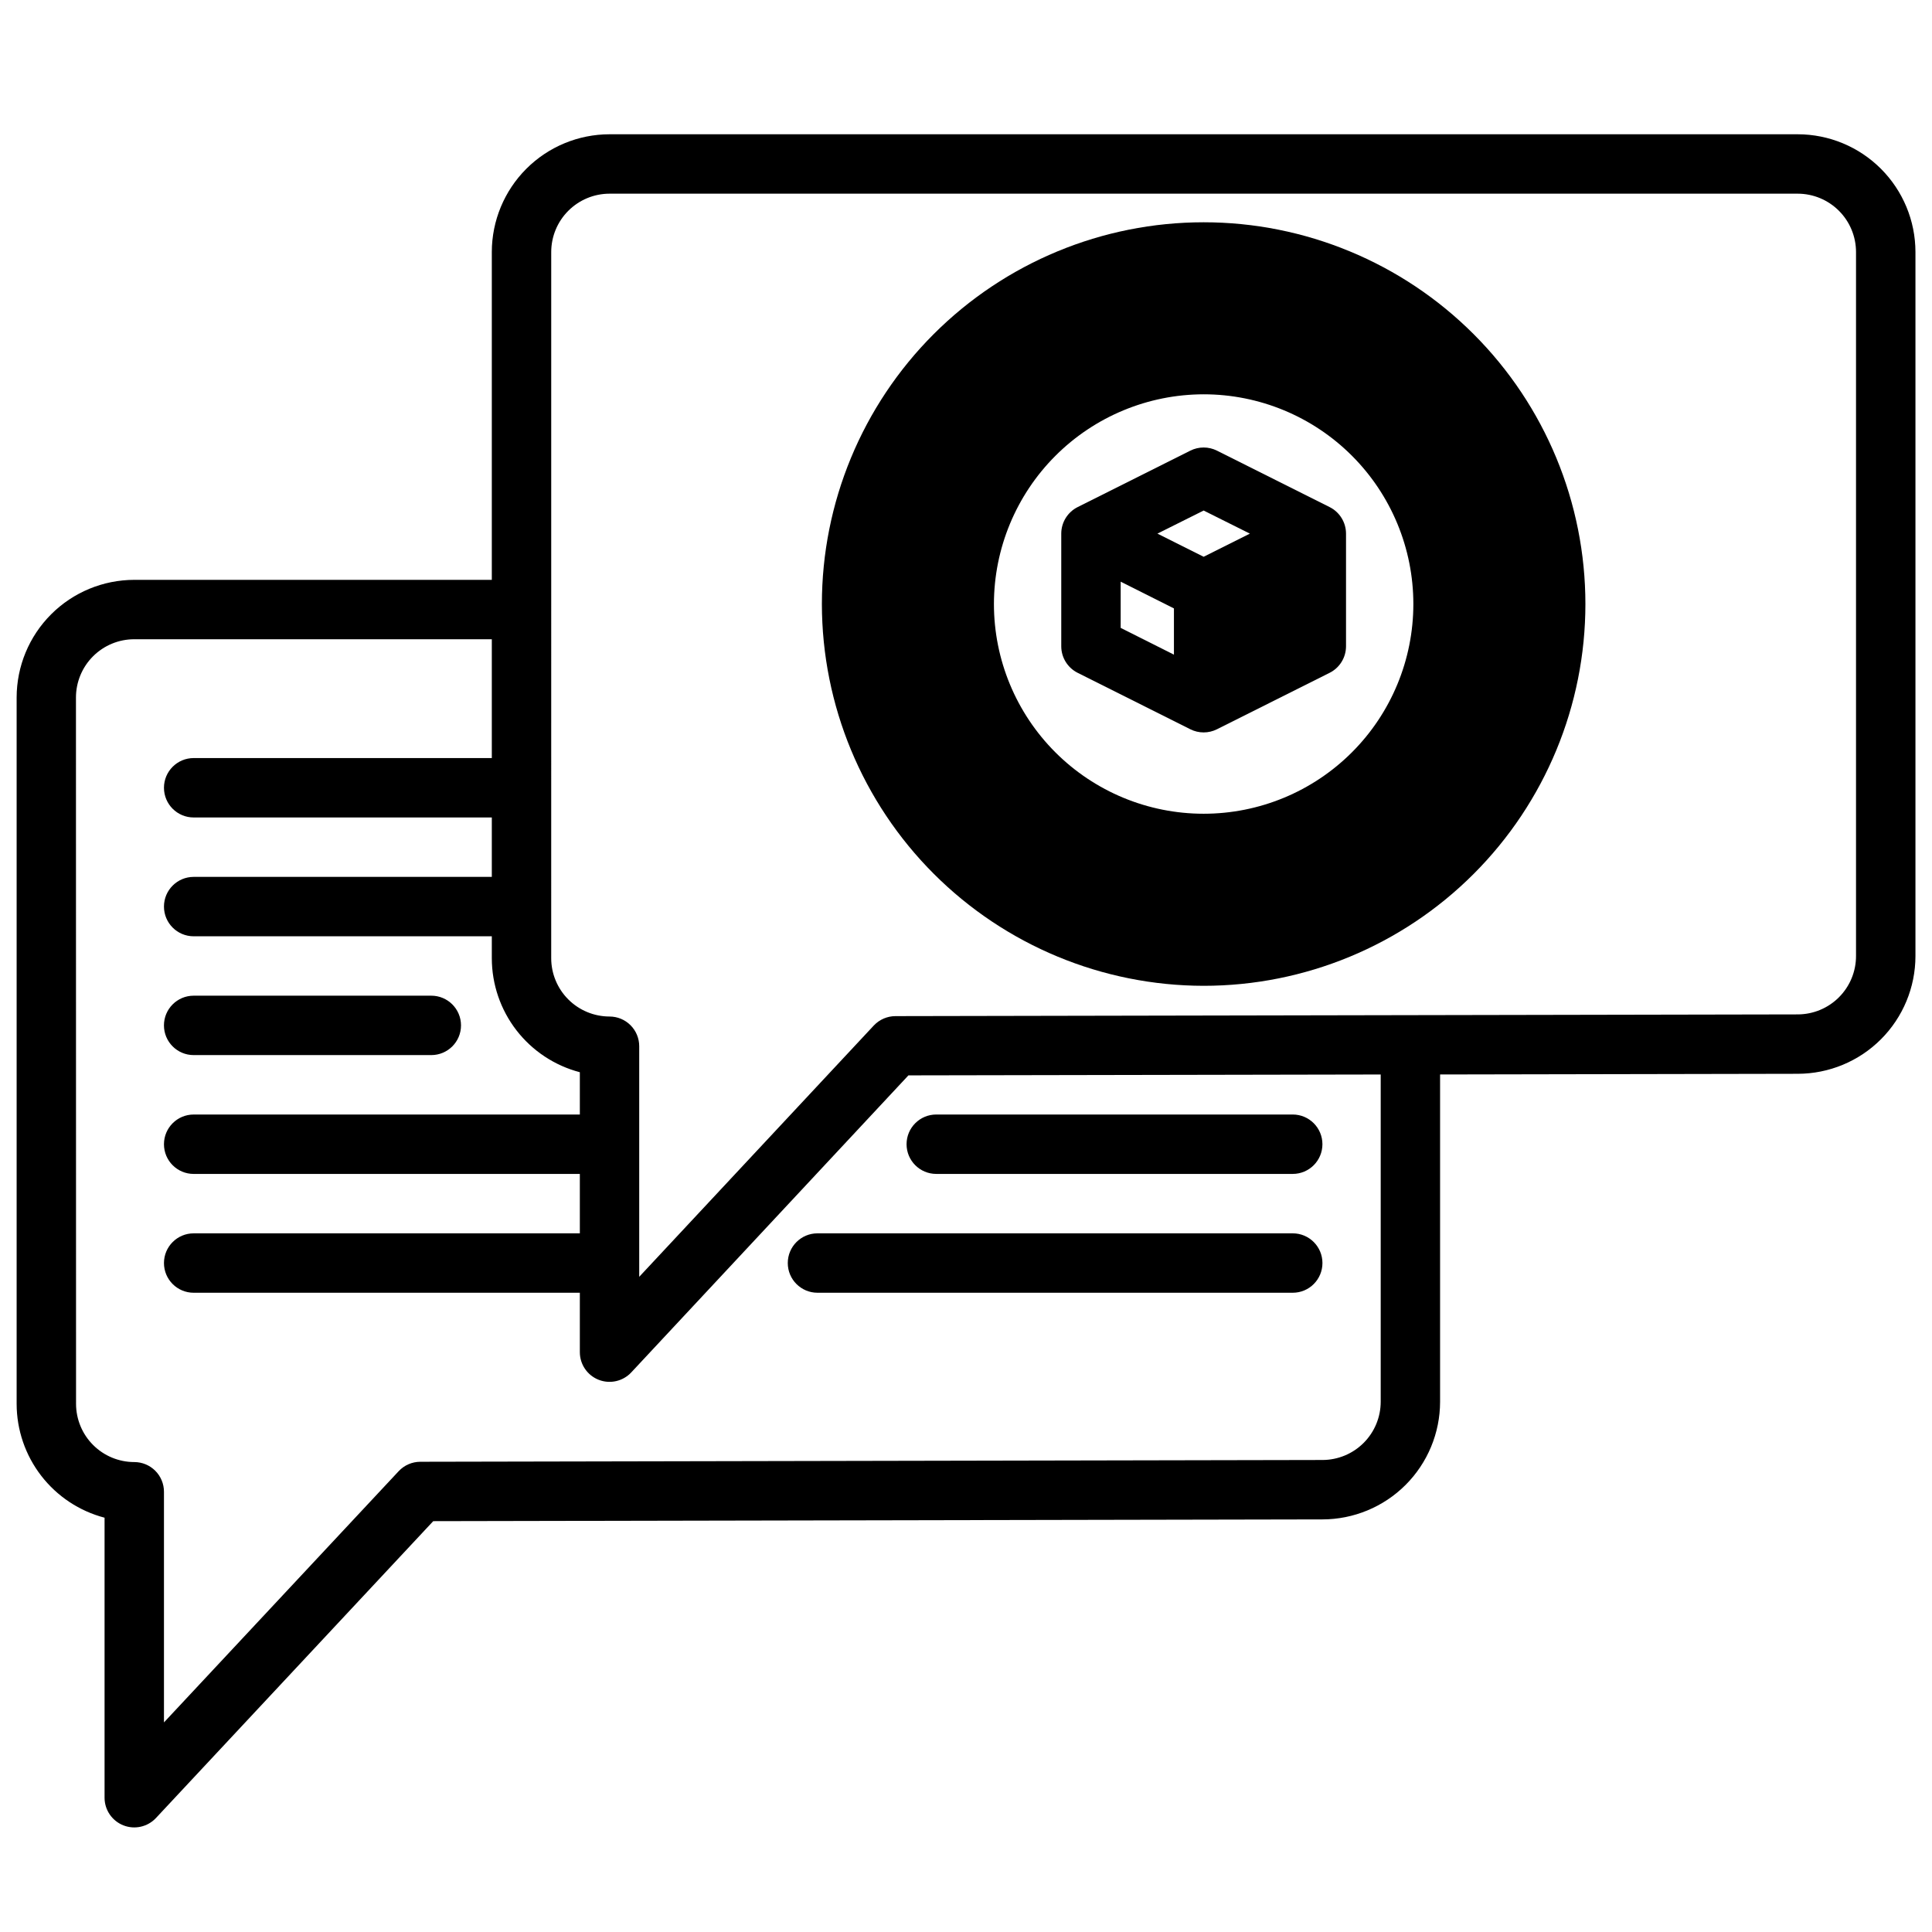
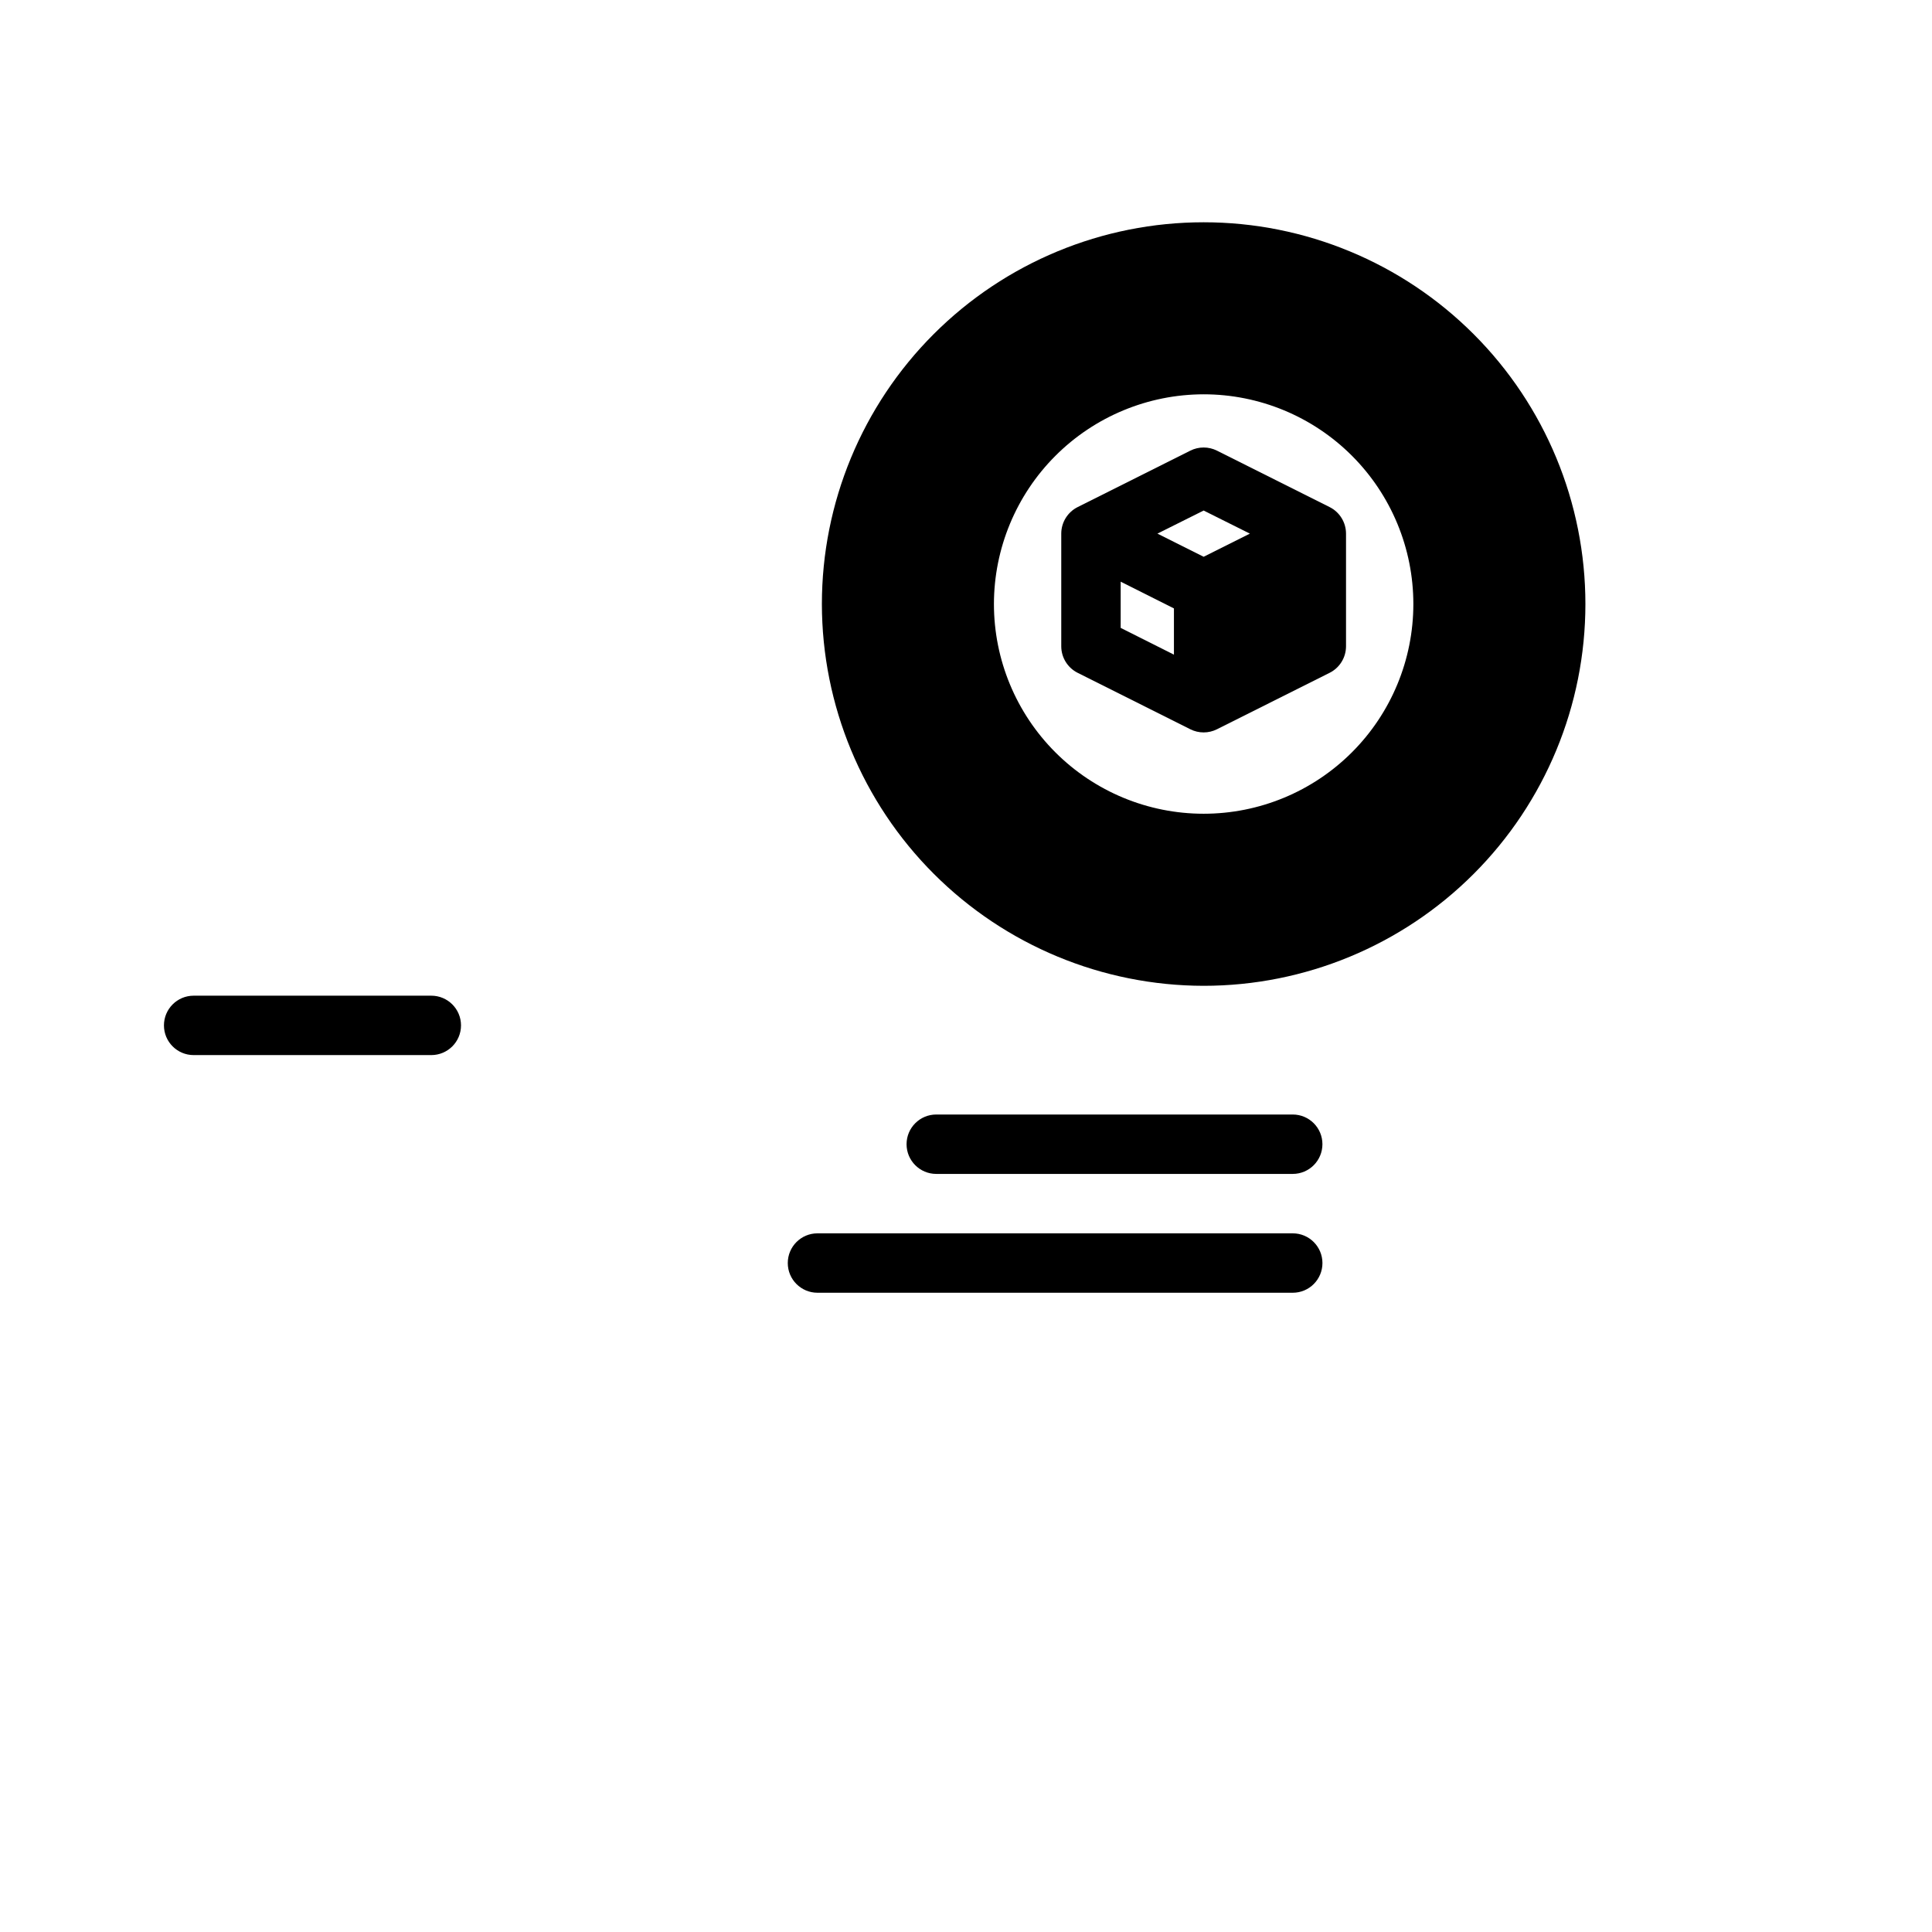
<svg xmlns="http://www.w3.org/2000/svg" width="800px" height="800px" version="1.1" viewBox="144 144 512 512">
  <defs>
    <clipPath id="a">
      <path d="m148.09 179h503.81v450h-503.81z" />
    </clipPath>
  </defs>
  <g clip-path="url(#a)">
-     <path d="m171.71 546.2v74.215c0 3.231 1.977 6.133 4.981 7.32s6.43 0.414 8.637-1.941l73.484-78.672 235.65-0.465c8.266-0.012 16.191-3.297 22.035-9.141s9.133-13.77 9.141-22.035v-86.734l94.777-0.18c8.273-0.008 16.203-3.293 22.051-9.141 5.848-5.848 9.141-13.777 9.148-22.047v-186.6c-0.008-8.27-3.301-16.199-9.148-22.051-5.848-5.848-13.777-9.137-22.051-9.145h-314.88c-8.273 0.008-16.203 3.297-22.051 9.145-5.848 5.852-9.137 13.781-9.148 22.051v86.887h-94.754c-8.266 0.008-16.191 3.293-22.035 9.137s-9.129 13.77-9.137 22.035v187.2c0.008 6.894 2.297 13.594 6.512 19.051s10.117 9.367 16.789 11.117zm118.37-335.42c0.004-4.098 1.633-8.023 4.531-10.922 2.894-2.894 6.824-4.527 10.922-4.531h314.88c4.098 0.004 8.027 1.637 10.922 4.531 2.898 2.898 4.527 6.824 4.531 10.922v186.57c0.004 4.102-1.625 8.039-4.523 10.938-2.894 2.902-6.828 4.535-10.93 4.539l-239.11 0.457c-2.16 0.004-4.227 0.895-5.715 2.465l-62.188 66.621v-61.109c0-2.09-0.828-4.09-2.305-5.566-1.477-1.477-3.481-2.305-5.566-2.305-4.098-0.008-8.023-1.633-10.922-4.531-2.894-2.894-4.527-6.82-4.531-10.914zm-125.95 118.08c0-4.098 1.625-8.031 4.523-10.93 2.898-2.898 6.832-4.527 10.93-4.523h94.754v31.488h-79.012c-4.348 0-7.871 3.523-7.871 7.871s3.523 7.871 7.871 7.871h79.012v15.742l-79.012 0.004c-4.348 0-7.871 3.523-7.871 7.871s3.523 7.871 7.871 7.871h79.012v5.844c0.012 6.898 2.305 13.602 6.523 19.062s10.129 9.367 16.805 11.117v11.211h-102.34c-4.348 0-7.871 3.523-7.871 7.871 0 4.348 3.523 7.871 7.871 7.871h102.34v15.742l-102.34 0.004c-4.348 0-7.871 3.523-7.871 7.871s3.523 7.871 7.871 7.871h102.34v15.746c0 3.231 1.977 6.137 4.984 7.32 3.008 1.184 6.434 0.41 8.641-1.953l73.453-78.719 125.16-0.234v86.73c-0.004 4.094-1.633 8.016-4.531 10.91-2.894 2.891-6.82 4.516-10.914 4.519l-239.07 0.473h0.004c-2.176 0.004-4.254 0.906-5.738 2.496l-62.199 66.574v-61.121c0-2.086-0.828-4.09-2.305-5.566-1.477-1.477-3.481-2.305-5.566-2.305-4.09-0.004-8.012-1.629-10.906-4.523-2.891-2.891-4.519-6.816-4.523-10.906z" />
-   </g>
+     </g>
  <path d="m462.98 405.25c26.832 0 52.562-10.66 71.535-29.633 18.977-18.973 29.633-44.707 29.633-71.539s-10.656-52.566-29.633-71.539c-18.973-18.973-44.703-29.633-71.535-29.633-26.836 0-52.566 10.66-71.539 29.633-18.977 18.973-29.633 44.707-29.633 71.539 0.031 26.824 10.699 52.539 29.664 71.504 18.969 18.965 44.684 29.637 71.508 29.668zm0-156.75v-0.004c14.738 0 28.875 5.856 39.297 16.281 10.422 10.422 16.277 24.559 16.277 39.297s-5.856 28.875-16.277 39.297c-10.422 10.426-24.559 16.281-39.297 16.281-14.742 0-28.879-5.856-39.301-16.281-10.422-10.422-16.277-24.559-16.277-39.297 0.016-14.734 5.879-28.859 16.297-39.281 10.418-10.418 24.543-16.277 39.281-16.297z" />
  <path d="m429.6 322.31 29.859 14.957c2.215 1.109 4.82 1.109 7.035 0l29.859-14.957c2.668-1.332 4.352-4.055 4.356-7.035v-29.859c-0.004-2.981-1.688-5.707-4.356-7.039l-29.859-14.957c-2.215-1.105-4.82-1.105-7.035 0l-29.859 14.957c-2.668 1.332-4.352 4.059-4.356 7.039v29.859c0.004 2.981 1.688 5.703 4.356 7.035zm33.379-43.012 12.25 6.117-12.25 6.133-12.25-6.133zm-21.988 18.852 14.113 7.086v12.25l-14.113-7.086z" />
  <path d="m195.32 423.61h62.977c4.348 0 7.875-3.523 7.875-7.871 0-4.348-3.527-7.871-7.875-7.871h-62.977c-4.348 0-7.871 3.523-7.871 7.871 0 4.348 3.523 7.871 7.871 7.871z" />
  <path d="m392.12 455.1h94.465c4.348 0 7.871-3.523 7.871-7.871 0-4.348-3.523-7.871-7.871-7.871h-94.465c-4.348 0-7.871 3.523-7.871 7.871 0 4.348 3.523 7.871 7.871 7.871z" />
  <path d="m360.64 486.59h125.95c4.348 0 7.871-3.523 7.871-7.871s-3.523-7.871-7.871-7.871h-125.95c-4.348 0-7.871 3.523-7.871 7.871s3.523 7.871 7.871 7.871z" />
</svg>